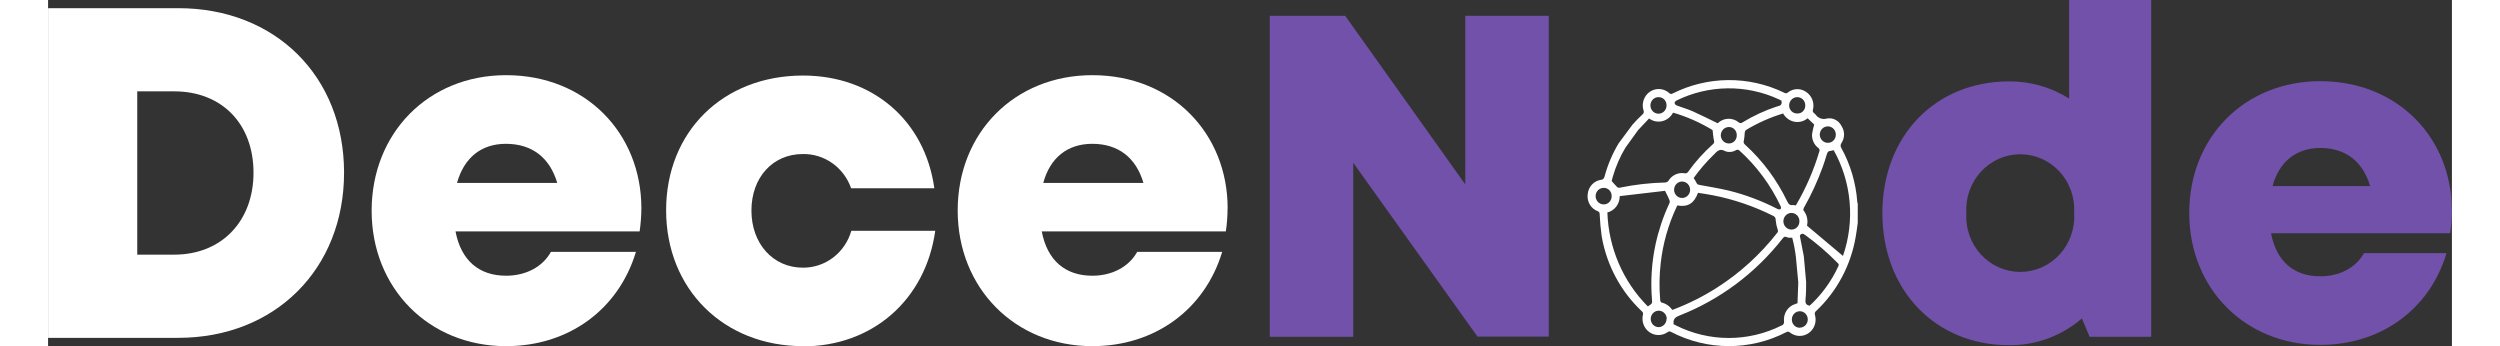
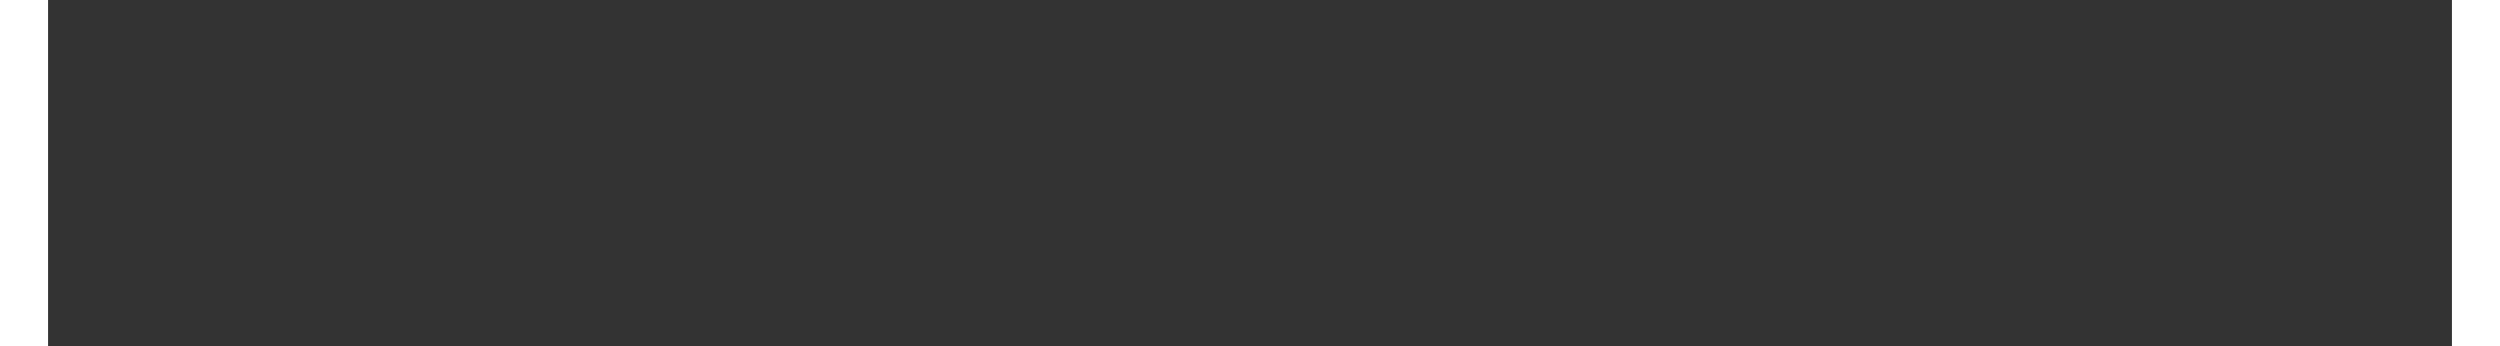
<svg xmlns="http://www.w3.org/2000/svg" width="260" height="36" viewBox="0 0 250 36" fill="none">
  <rect x="0" y="0" width="250" height="36" fill="#333333" stroke="none" />
  <g clip-path="url(#clip0_1230_140)">
    <path d="M30.782 17.959C30.782 27.969 23.619 35.135 13.53 35.135H0V0.85H13.53C23.651 0.85 30.782 7.944 30.782 17.959ZM21.365 17.959C21.365 12.875 18.064 9.5 13.118 9.5H9.273V26.484H13.118C18.043 26.484 21.365 23.011 21.365 17.959Z" fill="white" />
    <path d="M61.703 21.657C61.698 22.464 61.637 23.27 61.521 24.068H42.373C42.955 27.103 44.83 28.675 47.634 28.675C49.712 28.675 51.442 27.739 52.297 26.194H61.137C59.321 32.22 54.108 36 47.634 36C39.59 36 33.65 29.968 33.65 21.915C33.65 13.861 39.526 7.818 47.634 7.818C55.95 7.818 61.703 13.9 61.703 21.657ZM42.528 19.028H52.954C52.174 16.381 50.315 14.957 47.613 14.957C45.049 14.957 43.265 16.398 42.528 19.028Z" fill="white" />
-     <path d="M78.517 36C70.244 36 64.277 30.056 64.277 21.871C64.277 13.686 70.195 7.856 78.517 7.856C85.765 7.856 91.198 12.546 92.17 19.581H83.517C83.148 18.522 82.464 17.609 81.563 16.97C80.661 16.331 79.586 15.999 78.491 16.02C75.366 16.02 73.149 18.452 73.149 21.898C73.149 25.344 75.398 27.837 78.491 27.837C79.624 27.849 80.731 27.481 81.642 26.789C82.553 26.097 83.219 25.118 83.538 24.002H92.266C91.262 31.179 85.749 36.022 78.491 36.022L78.517 36Z" fill="white" />
-     <path d="M122.668 21.657C122.665 22.464 122.605 23.27 122.487 24.068H103.343C103.92 27.103 105.8 28.675 108.605 28.675C110.677 28.675 112.413 27.739 113.267 26.194H122.107C120.291 32.22 115.073 36 108.605 36C100.561 36 94.6 29.974 94.6 21.887C94.6 13.801 100.512 7.818 108.605 7.818C116.916 7.818 122.674 13.9 122.674 21.657H122.668ZM103.498 19.028H113.919C113.145 16.381 111.286 14.957 108.605 14.957C106.014 14.957 104.214 16.398 103.498 19.028Z" fill="white" />
    <path d="M156.073 1.644V35.008H148.659L135.738 16.929V35.03H127.059V1.644H134.9L147.388 19.175V1.644H156.073Z" fill="#7151A9" />
-     <path d="M164.763 12.985C165.094 12.601 165.452 12.24 165.831 11.889C165.888 11.846 165.928 11.785 165.946 11.715C165.965 11.646 165.96 11.572 165.933 11.505C165.816 11.15 165.817 10.765 165.935 10.411C166.053 10.056 166.282 9.751 166.586 9.543C166.89 9.335 167.253 9.236 167.618 9.261C167.982 9.286 168.329 9.434 168.604 9.681C168.645 9.728 168.702 9.759 168.763 9.768C168.825 9.777 168.887 9.764 168.94 9.73C170.742 8.825 172.72 8.346 174.727 8.329C176.734 8.312 178.719 8.757 180.536 9.632C180.675 9.703 180.771 9.747 180.921 9.632C181.186 9.413 181.512 9.287 181.852 9.271C182.192 9.255 182.528 9.351 182.811 9.544C183.11 9.732 183.342 10.012 183.474 10.344C183.607 10.676 183.633 11.042 183.549 11.39C183.52 11.457 183.516 11.533 183.538 11.602C183.56 11.672 183.605 11.731 183.666 11.768C183.72 11.805 183.769 11.849 183.81 11.9C183.94 12.094 184.128 12.24 184.346 12.316C184.563 12.392 184.799 12.394 185.017 12.322C185.315 12.272 185.62 12.32 185.889 12.46C186.158 12.6 186.376 12.824 186.513 13.1C186.688 13.361 186.782 13.67 186.782 13.987C186.782 14.304 186.688 14.614 186.513 14.875C186.455 14.954 186.423 15.05 186.423 15.149C186.423 15.248 186.455 15.344 186.513 15.423C187.449 17.123 188.009 19.014 188.153 20.962C188.153 21.044 188.19 21.12 188.206 21.203V23.175C188.137 23.674 188.078 24.172 187.987 24.665C187.476 27.614 186.035 30.309 183.885 32.335C183.82 32.38 183.771 32.446 183.748 32.523C183.725 32.6 183.728 32.682 183.757 32.757C183.856 33.102 183.846 33.469 183.729 33.808C183.611 34.146 183.392 34.437 183.103 34.64C182.814 34.843 182.47 34.946 182.12 34.936C181.77 34.925 181.433 34.801 181.156 34.581C181.104 34.532 181.037 34.501 180.966 34.495C180.895 34.489 180.825 34.508 180.766 34.549C178.906 35.506 176.853 36.002 174.772 35.996C172.691 35.99 170.64 35.483 168.785 34.516C168.73 34.479 168.664 34.463 168.598 34.469C168.532 34.475 168.47 34.503 168.422 34.549C168.144 34.743 167.815 34.846 167.478 34.845C167.141 34.844 166.813 34.739 166.536 34.542C166.259 34.346 166.047 34.068 165.927 33.746C165.806 33.423 165.784 33.071 165.863 32.735C165.885 32.67 165.886 32.6 165.866 32.535C165.846 32.47 165.805 32.413 165.751 32.374C163.557 30.313 162.088 27.567 161.574 24.561C161.467 23.802 161.398 23.038 161.366 22.271C161.371 22.204 161.354 22.137 161.317 22.081C161.28 22.025 161.226 21.984 161.163 21.964C160.811 21.834 160.515 21.581 160.325 21.25C160.136 20.918 160.066 20.53 160.127 20.151C160.166 19.783 160.325 19.44 160.578 19.177C160.831 18.913 161.163 18.745 161.521 18.699C161.756 18.661 161.825 18.54 161.879 18.337C162.205 17.127 162.698 15.97 163.342 14.902L164.763 12.985ZM164.053 15.346C163.482 16.295 163.037 17.317 162.728 18.387C162.68 18.546 162.643 18.71 162.611 18.825C162.819 19.061 162.995 19.269 163.193 19.466C163.259 19.516 163.341 19.538 163.422 19.526C165.006 19.198 166.615 19.014 168.23 18.978C168.338 18.962 168.437 18.906 168.507 18.82C168.678 18.528 168.931 18.296 169.232 18.154C169.532 18.011 169.868 17.964 170.195 18.02C170.265 18.037 170.337 18.031 170.404 18.003C170.47 17.976 170.526 17.928 170.564 17.866C171.322 16.808 172.193 15.84 173.16 14.979C173.211 14.938 173.247 14.881 173.265 14.817C173.282 14.753 173.279 14.685 173.256 14.623C173.181 14.294 173.16 13.949 173.106 13.527C171.819 12.744 170.438 12.134 168.999 11.714C168.886 11.931 168.729 12.123 168.54 12.274C168.35 12.426 168.132 12.536 167.898 12.596C167.661 12.656 167.413 12.663 167.172 12.616C166.931 12.569 166.704 12.468 166.504 12.322L165.361 13.533L164.053 15.346ZM169.437 21.367C169.405 21.444 169.373 21.509 169.341 21.575C168.494 23.39 167.945 25.335 167.717 27.333C167.566 28.628 167.548 29.935 167.663 31.234C167.663 31.316 167.744 31.448 167.802 31.464C168.254 31.566 168.651 31.84 168.913 32.231L169.052 32.182C170.628 31.585 172.14 30.825 173.566 29.914C175.957 28.387 178.08 26.454 179.842 24.2C179.88 24.157 179.904 24.104 179.91 24.047C179.917 23.99 179.906 23.932 179.879 23.882C179.77 23.559 179.7 23.224 179.671 22.885C179.68 22.791 179.659 22.698 179.61 22.619C179.562 22.539 179.489 22.479 179.404 22.446C177.42 21.453 175.317 20.734 173.149 20.31C172.615 20.206 172.107 20.134 171.595 20.052C171.178 21.164 170.537 21.559 169.437 21.367ZM182.838 29.322C182.838 29.919 182.838 30.522 182.774 31.119C182.742 31.475 182.774 31.716 183.207 31.793C184.462 30.636 185.479 29.233 186.198 27.667C186.278 27.503 186.198 27.432 186.102 27.339C185.058 26.274 183.928 25.301 182.726 24.43C182.518 24.282 182.368 24.238 182.192 24.484C182.192 24.484 182.192 24.539 182.192 24.572C182.325 25.268 182.47 25.964 182.598 26.659L182.838 29.322ZM181.775 26.741C181.695 26.061 181.566 25.387 181.391 24.725C181.252 24.725 181.172 24.725 181.086 24.725C180.996 24.72 180.908 24.699 180.824 24.665C180.627 24.556 180.525 24.638 180.397 24.797C177.589 28.386 173.903 31.146 169.715 32.795C169.314 32.954 169.015 33.108 169.047 33.601C169.051 33.639 169.051 33.678 169.047 33.716L169.325 33.858C171.03 34.709 172.901 35.15 174.797 35.15C176.693 35.15 178.564 34.709 180.269 33.858C180.361 33.836 180.44 33.778 180.49 33.696C180.54 33.613 180.557 33.514 180.536 33.42C180.495 33.03 180.588 32.637 180.799 32.309C181.009 31.982 181.324 31.739 181.69 31.623L181.941 31.535C181.967 30.812 182 30.089 182.021 29.371L181.775 26.741ZM168.133 19.849L163.449 20.397C163.455 20.788 163.331 21.168 163.098 21.477C162.865 21.785 162.537 22.004 162.167 22.096C162.291 25.788 163.799 29.289 166.376 31.869C166.846 31.557 166.841 31.557 166.804 31.135C166.647 29.22 166.773 27.292 167.177 25.416C167.495 23.945 167.975 22.517 168.609 21.159C168.633 21.117 168.648 21.071 168.655 21.023C168.661 20.975 168.658 20.926 168.646 20.879C168.523 20.54 168.358 20.233 168.15 19.822L168.133 19.849ZM181.765 21.367C182.82 19.578 183.651 17.66 184.238 15.658C184.239 15.609 184.229 15.56 184.209 15.515C184.189 15.47 184.158 15.431 184.12 15.401C183.899 15.239 183.722 15.023 183.606 14.771C183.489 14.52 183.436 14.243 183.452 13.965C183.504 13.623 183.579 13.284 183.677 12.952L182.993 12.3C182.8 12.46 182.576 12.576 182.335 12.637C182.094 12.699 181.843 12.705 181.599 12.656C181.359 12.606 181.131 12.503 180.932 12.356C180.734 12.209 180.567 12.02 180.445 11.801C179.09 12.211 177.789 12.79 176.573 13.527C176.498 13.602 176.454 13.704 176.45 13.812C176.441 14.079 176.412 14.344 176.364 14.606C176.332 14.685 176.328 14.774 176.352 14.856C176.376 14.938 176.428 15.009 176.498 15.056C178.306 16.701 179.786 18.689 180.856 20.912C180.995 21.208 181.134 21.389 181.471 21.323C181.57 21.326 181.669 21.341 181.765 21.367ZM185.701 15.62C185.609 15.652 185.514 15.674 185.418 15.686C185.146 15.686 185.049 15.828 184.98 16.075C184.857 16.513 184.708 16.946 184.558 17.373C184.027 18.837 183.375 20.252 182.608 21.603C182.56 21.685 182.523 21.838 182.566 21.887C182.742 22.104 182.867 22.36 182.93 22.635C182.993 22.91 182.993 23.196 182.929 23.471L186.668 26.616C187.291 24.819 187.527 22.905 187.36 21.006C187.193 19.107 186.627 17.268 185.701 15.614V15.62ZM171.141 18.518C171.247 18.667 171.342 18.825 171.424 18.989C171.488 19.17 171.611 19.208 171.771 19.236C172.802 19.428 173.838 19.592 174.858 19.838C176.603 20.277 178.293 20.919 179.895 21.75C179.988 21.789 180.091 21.789 180.183 21.75C180.206 21.713 180.22 21.671 180.225 21.628C180.23 21.584 180.225 21.54 180.21 21.498C179.167 19.262 177.691 17.265 175.873 15.631C175.829 15.601 175.779 15.583 175.727 15.577C175.675 15.571 175.623 15.578 175.574 15.598C175.402 15.709 175.207 15.777 175.005 15.798C174.804 15.819 174.6 15.792 174.41 15.719C173.875 15.401 173.571 15.719 173.25 16.069L173.192 16.124C172.441 16.857 171.755 17.656 171.141 18.513V18.518ZM180.269 10.465C180.205 10.426 180.103 10.377 180.007 10.333C178.325 9.554 176.497 9.163 174.651 9.187C172.806 9.21 170.987 9.648 169.325 10.47C169.279 10.496 169.239 10.533 169.211 10.578C169.182 10.623 169.164 10.674 169.159 10.727C169.173 10.78 169.199 10.827 169.234 10.867C169.269 10.907 169.313 10.938 169.362 10.958C169.896 11.171 170.489 11.33 171.034 11.571C171.91 11.96 172.764 12.399 173.64 12.82C173.93 12.538 174.309 12.371 174.708 12.352C175.108 12.333 175.5 12.462 175.814 12.716C175.873 12.771 175.949 12.802 176.028 12.802C176.107 12.802 176.183 12.771 176.242 12.716C177.365 12.033 178.56 11.482 179.804 11.073C180.109 11.012 180.376 10.925 180.269 10.465ZM185.925 14.004C185.926 13.835 185.878 13.669 185.788 13.527C185.697 13.386 185.567 13.276 185.415 13.21C185.263 13.145 185.095 13.127 184.933 13.159C184.771 13.192 184.622 13.273 184.505 13.392C184.388 13.511 184.308 13.664 184.275 13.829C184.243 13.995 184.259 14.168 184.322 14.324C184.385 14.48 184.492 14.614 184.629 14.709C184.766 14.803 184.927 14.853 185.092 14.853C185.202 14.855 185.311 14.835 185.412 14.793C185.514 14.751 185.607 14.689 185.684 14.61C185.762 14.53 185.823 14.436 185.865 14.332C185.906 14.228 185.927 14.116 185.925 14.004ZM162.611 20.386C162.614 20.274 162.594 20.162 162.554 20.058C162.513 19.953 162.452 19.859 162.375 19.779C162.297 19.7 162.205 19.637 162.103 19.596C162.001 19.554 161.892 19.534 161.783 19.537C161.56 19.537 161.347 19.628 161.19 19.789C161.032 19.95 160.944 20.169 160.944 20.397C160.944 20.625 161.032 20.844 161.19 21.006C161.347 21.167 161.56 21.257 161.783 21.257C161.894 21.26 162.004 21.239 162.107 21.195C162.21 21.152 162.303 21.088 162.381 21.006C162.459 20.924 162.519 20.827 162.558 20.721C162.598 20.614 162.616 20.5 162.611 20.386ZM182.747 10.958C182.749 10.845 182.728 10.733 182.687 10.629C182.645 10.524 182.584 10.43 182.506 10.35C182.429 10.27 182.336 10.207 182.235 10.165C182.133 10.123 182.024 10.101 181.914 10.103C181.692 10.103 181.479 10.193 181.321 10.353C181.163 10.513 181.073 10.73 181.07 10.958C181.069 11.07 181.089 11.182 181.131 11.286C181.173 11.39 181.235 11.485 181.313 11.563C181.392 11.642 181.485 11.704 181.587 11.745C181.69 11.786 181.799 11.805 181.909 11.801C182.019 11.808 182.13 11.791 182.234 11.752C182.338 11.712 182.432 11.65 182.511 11.571C182.59 11.491 182.652 11.396 182.693 11.29C182.733 11.184 182.752 11.071 182.747 10.958ZM182.138 23.011C182.141 22.898 182.121 22.786 182.081 22.682C182.04 22.577 181.98 22.482 181.904 22.401C181.827 22.321 181.736 22.257 181.635 22.213C181.534 22.169 181.425 22.146 181.316 22.145C181.092 22.145 180.877 22.236 180.719 22.398C180.561 22.561 180.472 22.781 180.472 23.011C180.472 23.24 180.561 23.46 180.719 23.623C180.877 23.785 181.092 23.876 181.316 23.876C181.426 23.876 181.534 23.854 181.636 23.81C181.737 23.766 181.828 23.702 181.905 23.621C181.982 23.541 182.042 23.445 182.082 23.34C182.122 23.235 182.141 23.123 182.138 23.011ZM168.32 10.958C168.323 10.845 168.304 10.733 168.263 10.628C168.223 10.524 168.162 10.428 168.085 10.349C168.007 10.269 167.915 10.206 167.813 10.164C167.711 10.121 167.602 10.101 167.493 10.103C167.326 10.101 167.163 10.149 167.023 10.243C166.884 10.336 166.775 10.47 166.71 10.628C166.645 10.785 166.627 10.958 166.659 11.126C166.69 11.294 166.77 11.448 166.887 11.569C167.004 11.691 167.154 11.773 167.318 11.806C167.481 11.84 167.65 11.823 167.804 11.757C167.958 11.692 168.089 11.581 168.181 11.438C168.273 11.296 168.321 11.128 168.32 10.958ZM182.181 34.077C182.291 34.077 182.399 34.054 182.5 34.01C182.6 33.967 182.692 33.903 182.769 33.823C182.846 33.743 182.906 33.649 182.948 33.545C182.989 33.441 183.01 33.33 183.009 33.217C183.009 32.992 182.922 32.776 182.767 32.617C182.611 32.458 182.401 32.368 182.181 32.368C181.962 32.368 181.751 32.458 181.596 32.617C181.44 32.776 181.353 32.992 181.353 33.217C181.35 33.331 181.368 33.444 181.408 33.55C181.449 33.656 181.509 33.752 181.586 33.834C181.664 33.915 181.756 33.98 181.858 34.023C181.961 34.067 182.07 34.089 182.181 34.088V34.077ZM169.944 18.88C169.779 18.879 169.617 18.928 169.479 19.022C169.341 19.116 169.233 19.249 169.17 19.406C169.106 19.563 169.089 19.735 169.122 19.902C169.154 20.068 169.234 20.221 169.352 20.341C169.469 20.46 169.618 20.541 169.781 20.573C169.943 20.606 170.112 20.587 170.264 20.521C170.416 20.455 170.546 20.344 170.637 20.202C170.727 20.06 170.774 19.893 170.772 19.723C170.768 19.5 170.679 19.287 170.525 19.13C170.37 18.972 170.162 18.883 169.944 18.88ZM168.342 33.168C168.342 32.999 168.293 32.834 168.202 32.694C168.11 32.553 167.981 32.444 167.829 32.379C167.677 32.314 167.509 32.297 167.348 32.329C167.186 32.362 167.038 32.443 166.921 32.562C166.805 32.681 166.725 32.833 166.692 32.998C166.659 33.163 166.675 33.335 166.737 33.491C166.799 33.648 166.905 33.781 167.042 33.876C167.178 33.971 167.339 34.022 167.503 34.023C167.721 34.017 167.928 33.925 168.081 33.765C168.233 33.605 168.319 33.391 168.32 33.168H168.342ZM175.622 14.064C175.626 13.952 175.607 13.84 175.567 13.735C175.527 13.63 175.467 13.535 175.39 13.455C175.313 13.375 175.221 13.312 175.119 13.27C175.018 13.228 174.909 13.207 174.799 13.209C174.578 13.212 174.366 13.304 174.21 13.464C174.053 13.625 173.964 13.842 173.961 14.069C173.964 14.296 174.053 14.512 174.21 14.671C174.367 14.83 174.579 14.919 174.799 14.919C174.909 14.922 175.018 14.902 175.12 14.86C175.222 14.818 175.315 14.755 175.392 14.675C175.469 14.594 175.529 14.499 175.569 14.394C175.608 14.289 175.626 14.177 175.622 14.064Z" fill="white" />
-     <path d="M218.727 0V35.03H212.318L211.517 33.118C209.4 34.942 206.717 35.929 203.953 35.901C196.251 35.901 190.766 30.16 190.766 22.161C190.766 14.162 196.251 8.464 203.953 8.464C206.153 8.45 208.313 9.068 210.187 10.251V0H218.727ZM210.715 22.161C210.763 21.376 210.653 20.589 210.392 19.849C210.132 19.109 209.726 18.431 209.201 17.858C208.676 17.285 208.041 16.828 207.337 16.516C206.633 16.203 205.874 16.042 205.107 16.042C204.34 16.042 203.581 16.203 202.877 16.516C202.173 16.828 201.539 17.285 201.013 17.858C200.488 18.431 200.082 19.109 199.822 19.849C199.561 20.589 199.451 21.376 199.499 22.161C199.451 22.946 199.561 23.733 199.822 24.473C200.082 25.213 200.488 25.891 201.013 26.464C201.539 27.037 202.173 27.494 202.877 27.806C203.581 28.119 204.34 28.28 205.107 28.28C205.874 28.28 206.633 28.119 207.337 27.806C208.041 27.494 208.676 27.037 209.201 26.464C209.726 25.891 210.132 25.213 210.392 24.473C210.653 23.733 210.763 22.946 210.715 22.161Z" fill="#7151A9" />
    <path d="M250 21.914C249.995 22.699 249.934 23.483 249.819 24.259H231.188C231.755 27.212 233.581 28.735 236.311 28.735C238.33 28.735 240.018 27.831 240.851 26.325H249.44C247.677 32.198 242.603 35.868 236.305 35.868C228.48 35.868 222.68 30.001 222.68 22.139C222.68 14.277 228.432 8.442 236.305 8.442C244.392 8.442 249.995 14.365 249.995 21.909L250 21.914ZM231.343 19.35H241.492C240.733 16.781 238.923 15.389 236.316 15.389C233.795 15.395 232.043 16.797 231.343 19.356V19.35Z" fill="#7151A9" />
  </g>
  <defs>
    <clipPath id="clip0_1230_140">
-       <rect width="250" height="36" fill="white" />
-     </clipPath>
+       </clipPath>
  </defs>
</svg>